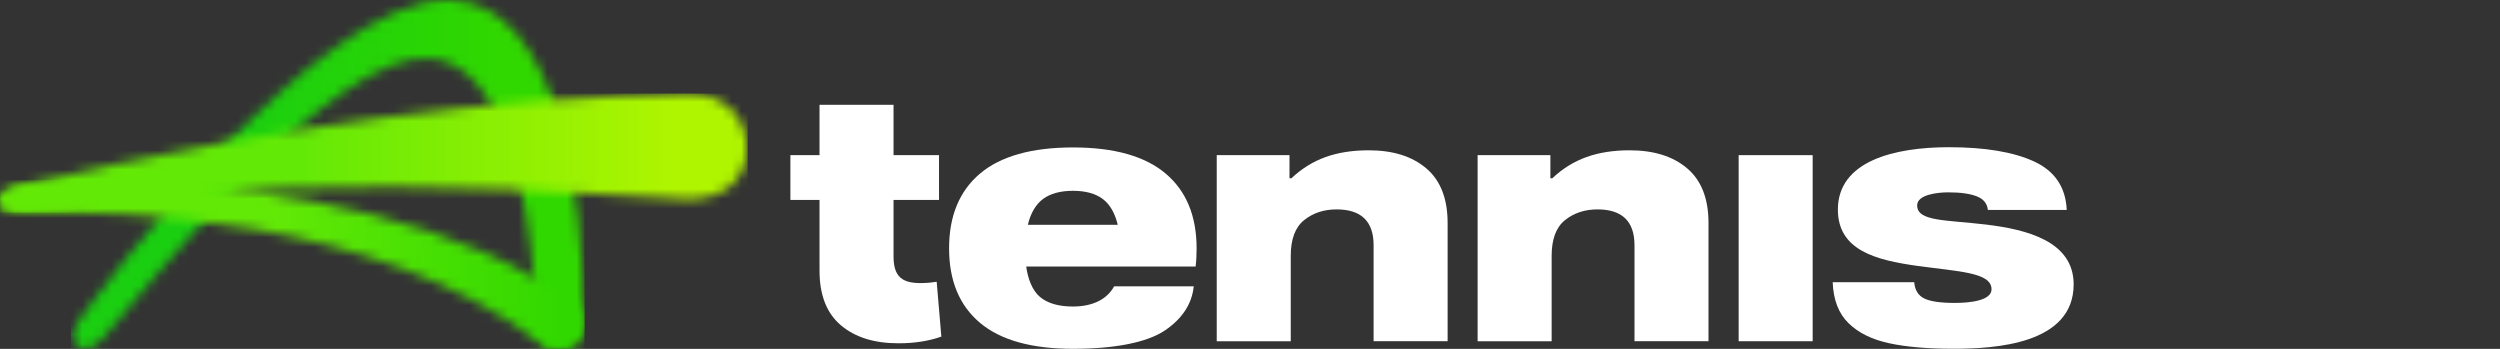
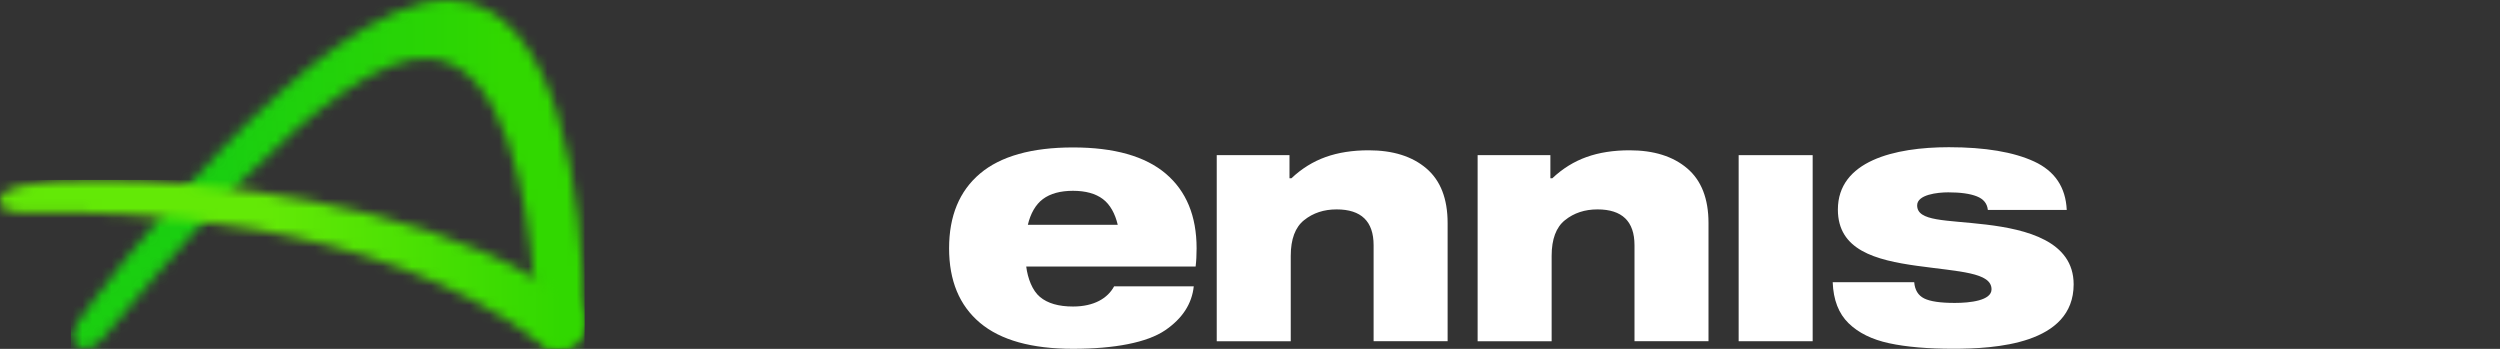
<svg xmlns="http://www.w3.org/2000/svg" width="258" height="36" viewBox="0 0 258 36" fill="none">
  <rect x="0" y="0" width="258" height="36" fill="#333333" stroke="none" />
  <g clip-path="url(#clip0_304_35112)">
    <mask id="mask0_304_35112" style="mask-type:luminance" maskUnits="userSpaceOnUse" x="7" y="0" width="54" height="36">
      <path d="M8.075 33.205C7.32 34.348 7.373 35.264 8.017 35.741C8.715 36.257 9.662 35.997 10.711 34.796C15.159 29.69 34.234 5.299 44.377 6.036C52.173 6.605 54.434 20.761 55.054 28.605C55.232 30.872 55.276 32.612 55.276 33.345C55.276 34.541 55.978 36.296 58.195 35.944C59.383 35.708 60.326 34.719 60.311 33.219C60.186 20.168 57.666 0.256 46.392 0C46.325 0 46.258 0 46.186 0C32.656 0 10.109 30.139 8.075 33.21" fill="white" />
    </mask>
    <g mask="url(#mask0_304_35112)">
      <path d="M60.331 -0.005H7.32V36.291H60.331V-0.005Z" fill="url(#paint0_linear_304_35112)" />
    </g>
    <mask id="mask1_304_35112" style="mask-type:luminance" maskUnits="userSpaceOnUse" x="0" y="18" width="61" height="18">
      <path d="M2.289 19.146C1.25 19.387 0 19.782 0 20.708C0 21.908 1.491 21.942 3.068 21.913C12.298 21.74 38.544 22.337 55.661 35.307C56.469 35.919 57.387 36.108 58.195 35.944C59.383 35.707 60.326 34.719 60.312 33.219C60.312 31.228 57.382 29.96 55.055 28.605C41.987 20.997 21.768 18.567 10.076 18.567C6.579 18.567 3.843 18.784 2.294 19.146" fill="white" />
    </mask>
    <g mask="url(#mask1_304_35112)">
      <path d="M60.331 18.567H0.005V36.103H60.331V18.567Z" fill="url(#paint1_linear_304_35112)" />
    </g>
    <mask id="mask2_304_35112" style="mask-type:luminance" maskUnits="userSpaceOnUse" x="0" y="9" width="78" height="13">
      <path d="M70.907 9.652C51.582 10.077 29.247 12.68 2.294 19.141C1.255 19.382 0.005 19.777 0.005 20.703C0.005 21.904 1.496 21.937 3.073 21.908C11.264 21.754 22.085 17.092 70.541 20.525C74.23 20.785 77.001 18.852 77.082 15.462C77.164 12.121 74.74 9.652 71.09 9.652C71.032 9.652 70.97 9.652 70.912 9.652" fill="white" />
    </mask>
    <g mask="url(#mask2_304_35112)">
-       <path d="M77.164 9.652H0.005V21.942H77.164V9.652Z" fill="url(#paint2_linear_304_35112)" />
-     </g>
+       </g>
    <path d="M133.075 16.012V18.394H133.277C134.335 17.396 135.513 16.668 136.807 16.205C138.101 15.742 139.582 15.511 141.251 15.511C143.752 15.511 145.734 16.133 147.195 17.376C148.658 18.62 149.394 20.501 149.394 23.012V35.211H141.756V25.308C141.756 22.844 140.482 21.61 137.937 21.61C136.629 21.61 135.513 21.976 134.59 22.714C133.666 23.447 133.205 24.681 133.205 26.412V35.216H125.567V16.012H133.065H133.075Z" fill="white" />
    <path d="M159.999 16.012V18.394H160.201C161.259 17.396 162.437 16.668 163.731 16.205C165.025 15.742 166.506 15.511 168.175 15.511C170.676 15.511 172.657 16.133 174.119 17.376C175.582 18.62 176.317 20.501 176.317 23.012V35.211H168.68V25.308C168.68 22.844 167.405 21.61 164.861 21.61C163.553 21.61 162.437 21.976 161.514 22.714C160.59 23.447 160.129 24.681 160.129 26.412V35.216H152.491V16.012H159.989H159.999Z" fill="white" />
    <path d="M187.067 16.012H179.429V35.215H187.067V16.012Z" fill="white" />
    <path d="M197.874 27.439C193.531 26.836 189.669 25.809 189.669 21.629C189.669 16.624 195.478 15.192 201.125 15.192C204.862 15.192 207.796 15.684 209.926 16.668C212.052 17.651 213.178 19.314 213.288 21.663H205.146C205.078 20.997 204.693 20.529 203.996 20.259C203.299 19.985 202.318 19.85 201.057 19.85C199.951 19.85 197.85 20.081 197.85 21.195C197.85 22.868 200.812 22.68 204.968 23.176C209.123 23.678 214 24.878 214 29.343C214 35.543 205.848 35.992 201.567 35.992C198.932 35.992 196.729 35.804 194.964 35.423C193.194 35.042 191.799 34.357 190.775 33.359C189.75 32.361 189.202 30.953 189.135 29.126H197.547C197.614 29.931 197.955 30.49 198.576 30.799C199.196 31.108 200.249 31.262 201.736 31.262C203.304 31.262 205.526 31.021 205.526 29.859C205.526 28.109 202.221 28.041 197.883 27.439" fill="white" />
    <path d="M123.489 25.626C123.489 22.285 122.426 19.72 120.301 17.916C118.175 16.118 114.986 15.216 110.735 15.216C106.483 15.216 103.261 16.118 101.135 17.916C99.009 19.715 97.946 22.285 97.946 25.626C97.946 28.967 99.009 31.527 101.135 33.316C103.261 35.105 106.464 35.997 110.735 35.997C115.005 35.997 118.382 35.355 120.253 34.078C122.023 32.867 123.004 31.358 123.196 29.55H114.977C114.313 30.785 112.899 31.633 110.735 31.633C109.248 31.633 108.113 31.305 107.325 30.645C106.536 29.984 106.064 28.74 105.906 27.506H123.388C123.456 26.961 123.489 26.334 123.489 25.626ZM106.074 23.201C106.343 22.058 106.863 21.113 107.628 20.544C108.392 19.975 109.426 19.691 110.73 19.691C112.033 19.691 113.062 19.975 113.818 20.544C114.573 21.113 115.082 22.058 115.352 23.201H106.069H106.074Z" fill="white" />
-     <path d="M96.032 29.165C93.487 29.387 92.213 28.948 92.213 26.479V20.631H96.907V16.007H92.213V10.814H84.575V16.007H81.569V20.631H84.575V27.926C84.575 30.438 85.306 32.318 86.773 33.562C88.235 34.806 90.217 35.428 92.718 35.428C94.377 35.428 95.854 35.196 97.147 34.738L96.666 29.078C96.46 29.112 96.248 29.141 96.032 29.16" fill="white" />
  </g>
  <defs>
    <linearGradient id="paint0_linear_304_35112" x1="8.126" y1="19.855" x2="60.916" y2="19.855" gradientUnits="userSpaceOnUse">
      <stop stop-color="#1ACF10" />
      <stop offset="0.29" stop-color="#1ACF10" />
      <stop offset="0.69" stop-color="#2AD504" />
      <stop offset="0.83" stop-color="#31D800" />
      <stop offset="1" stop-color="#31D800" />
    </linearGradient>
    <linearGradient id="paint1_linear_304_35112" x1="0.72" y1="28.847" x2="61.027" y2="28.847" gradientUnits="userSpaceOnUse">
      <stop stop-color="#63E906" />
      <stop offset="0.45" stop-color="#63E906" />
      <stop offset="0.95" stop-color="#31D800" />
      <stop offset="1" stop-color="#31D800" />
    </linearGradient>
    <linearGradient id="paint2_linear_304_35112" x1="0.246" y1="16.555" x2="77.324" y2="16.555" gradientUnits="userSpaceOnUse">
      <stop stop-color="#63E906" />
      <stop offset="0.4" stop-color="#63E906" />
      <stop offset="0.9" stop-color="#AFF500" />
      <stop offset="1" stop-color="#AFF500" />
    </linearGradient>
    <clipPath id="clip0_304_35112">
      <rect width="214" height="36" fill="white" />
    </clipPath>
  </defs>
</svg>